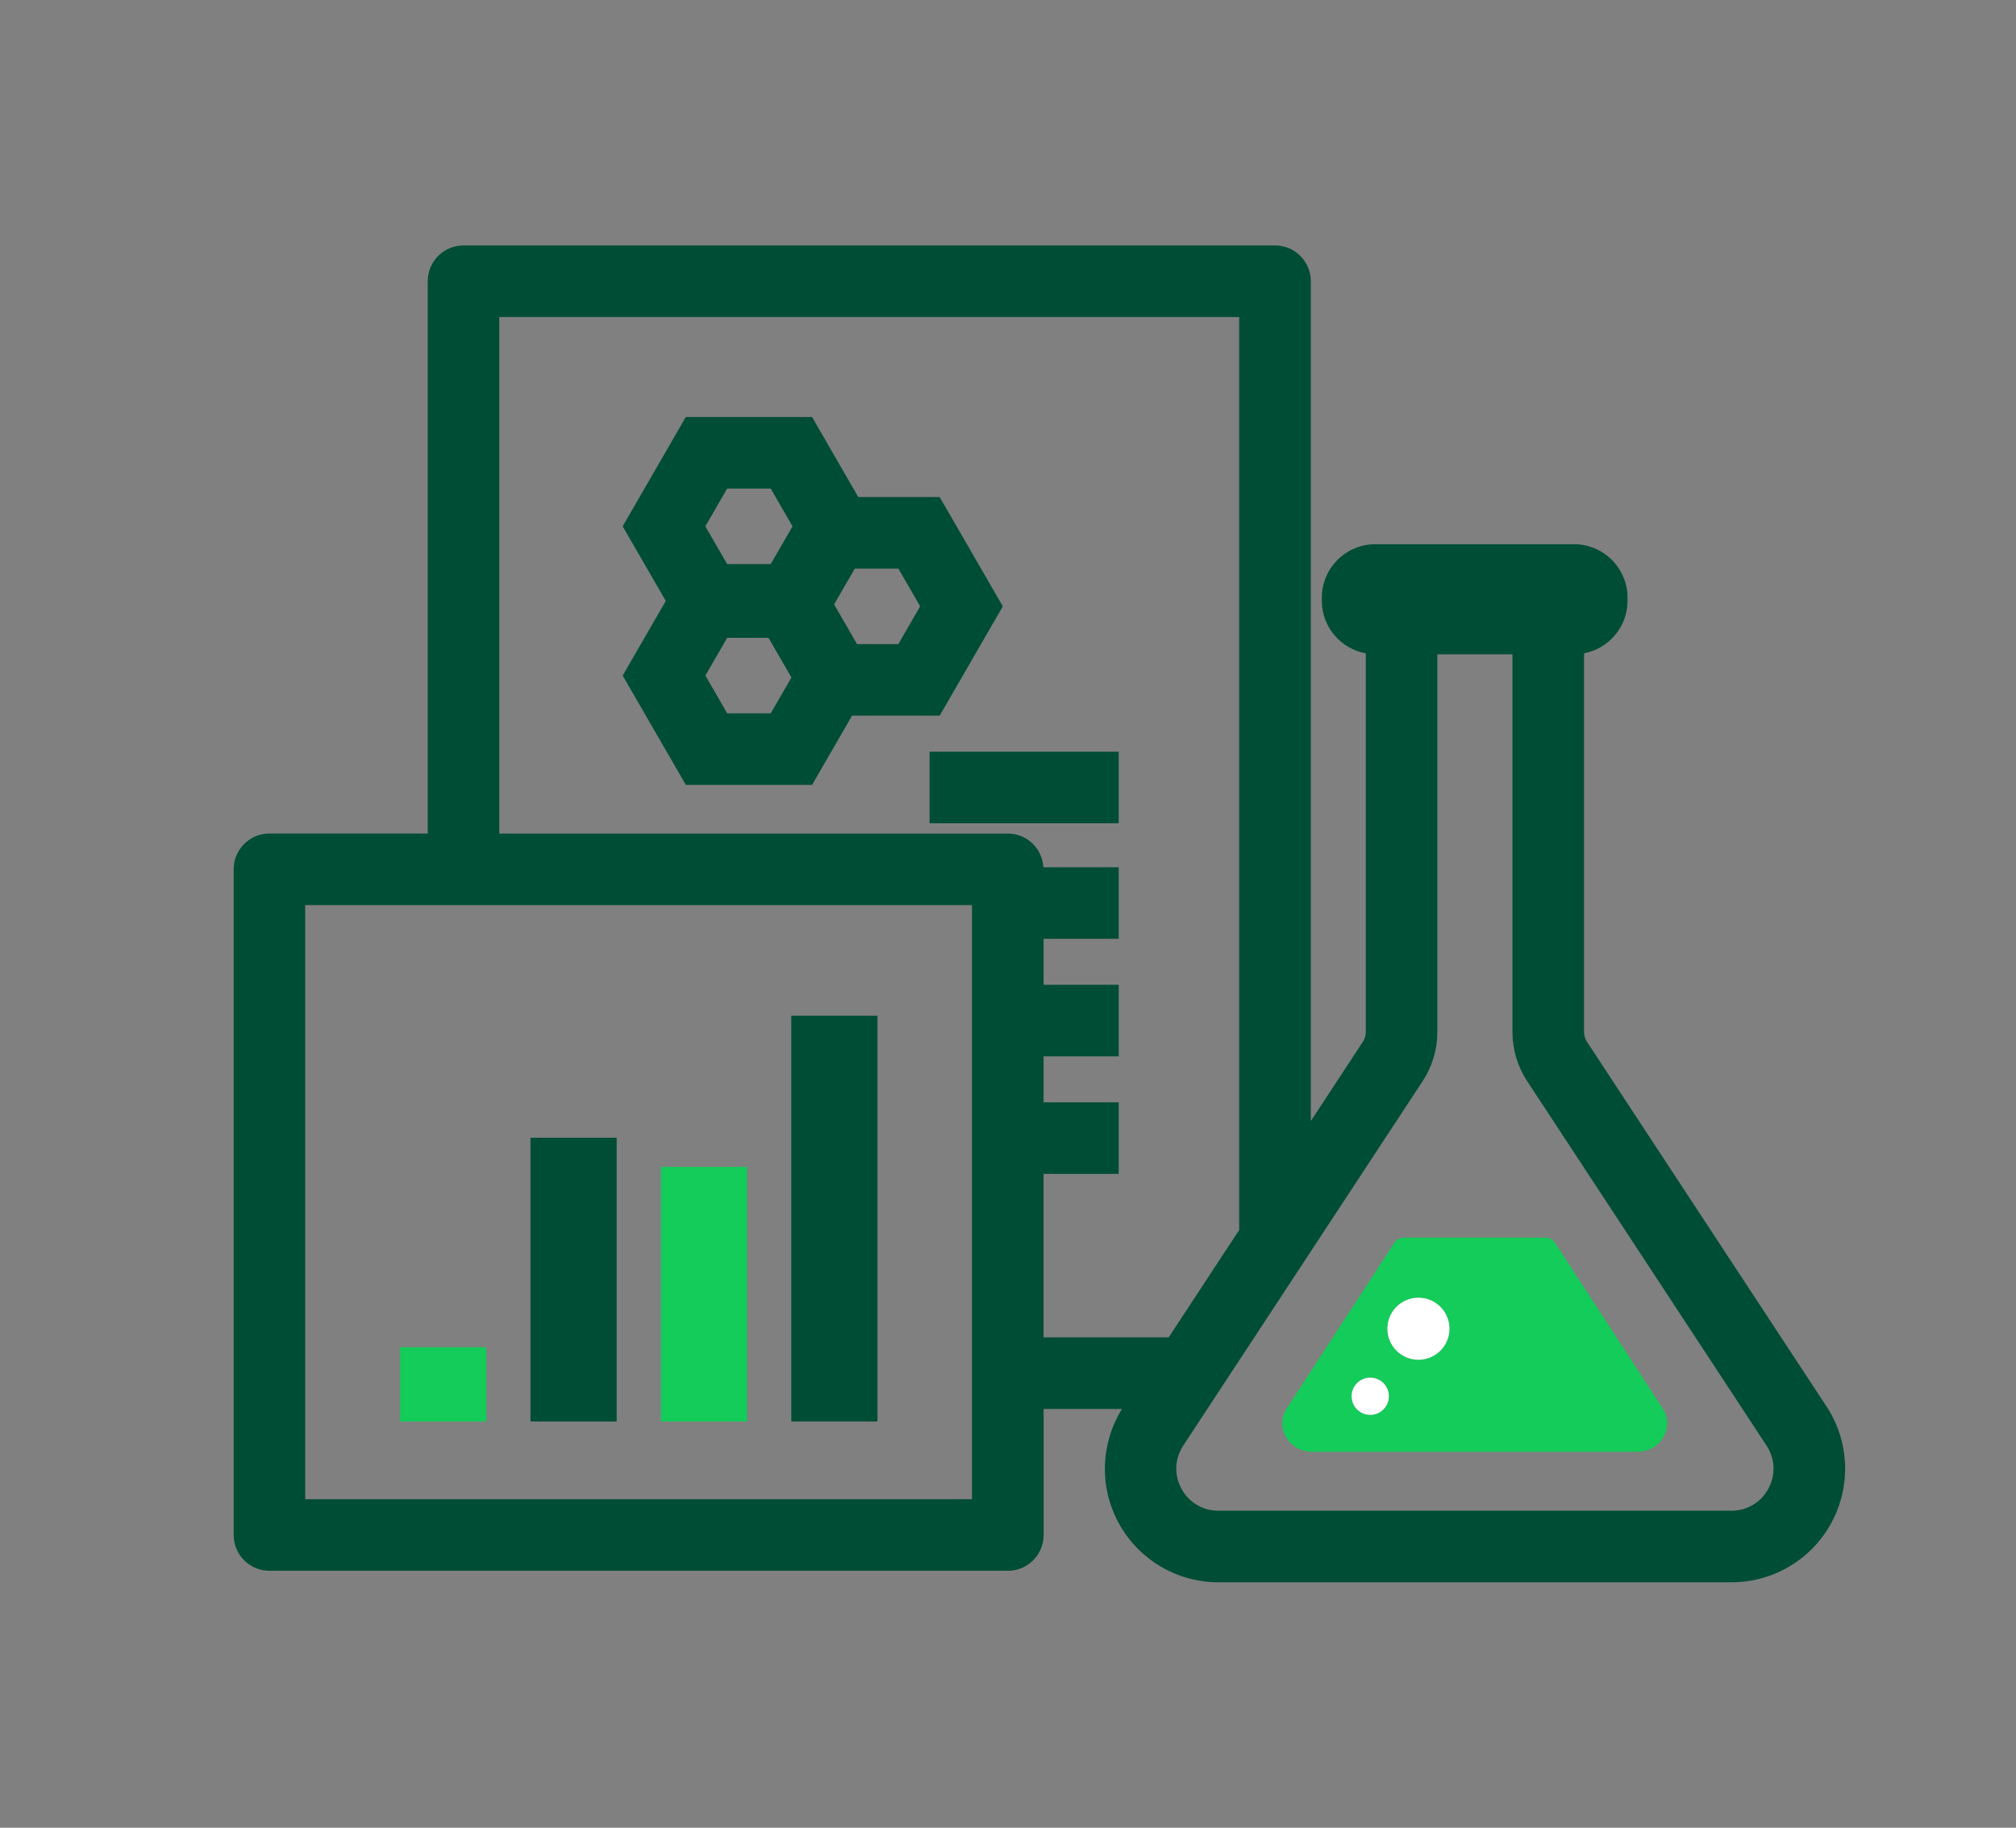
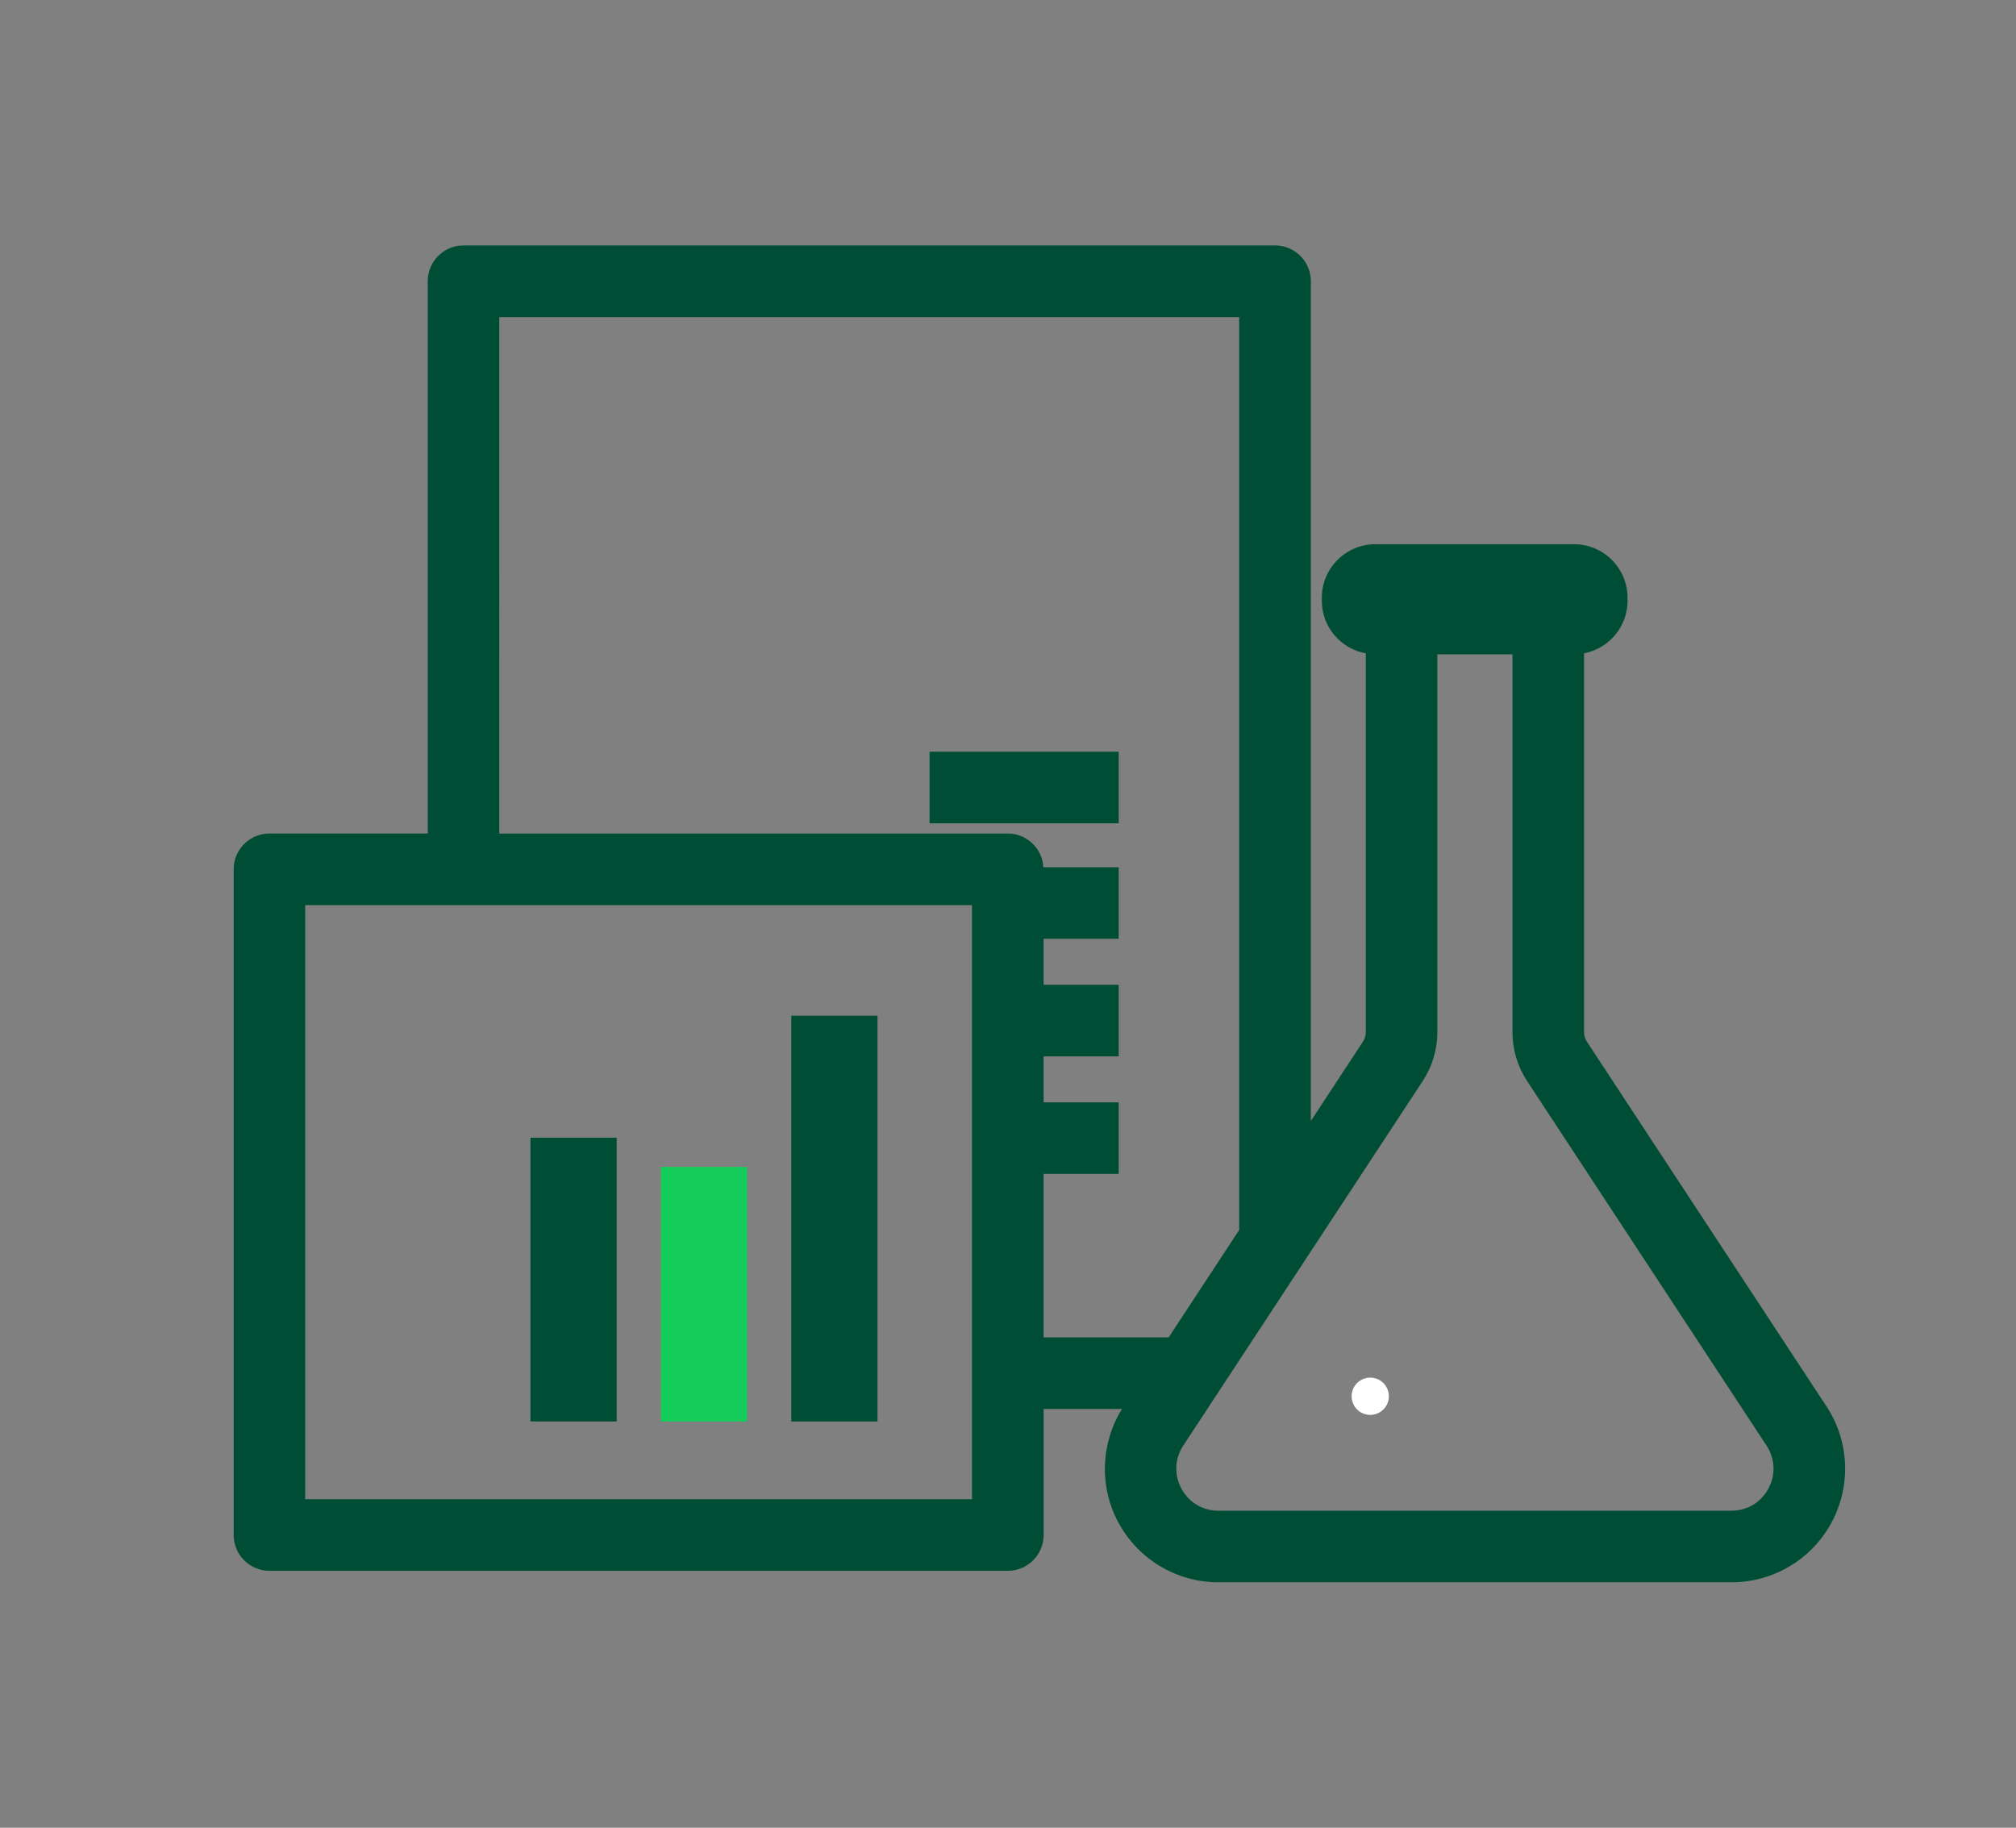
<svg xmlns="http://www.w3.org/2000/svg" viewBox="0 0 75 68" width="75" height="68">
  <rect x="0" y="0" width="75" height="68" fill="#808080" stroke="none" />
  <defs>
    <style>.cls-1{fill:#fff;}.cls-2{fill:#13cc59;}.cls-3{fill:#004d35;}.cls-4{fill:none;}</style>
  </defs>
  <polygon class="cls-4" points="31.031 22.486 31.883 23.963 33.421 23.963 34.232 22.558 33.421 21.154 31.799 21.154 31.031 22.486" />
  <polygon class="cls-4" points="28.673 20.986 29.483 19.581 28.673 18.177 27.053 18.177 26.241 19.581 27.052 20.986 28.673 20.986" />
  <polygon class="cls-4" points="28.589 23.729 27.052 23.729 26.241 25.133 27.052 26.538 28.673 26.538 29.442 25.205 28.589 23.729" />
-   <path class="cls-4" d="m46.102,45.761V11.795h-27.527v19.216h18.918c.709,0,1.283.555,1.324,1.254h2.803v2.663h-2.795v1.71h2.795v2.663h-2.795v1.71h2.795v2.663h-2.795v6.083h4.653l2.624-3.996Zm-20.587-16.56l-2.35-4.067,1.604-2.776-1.604-2.776,2.349-4.068h4.697l1.719,2.978h3.028l2.35,4.067-2.35,4.067h-3.26l-1.486,2.575h-4.697Zm9.067,1.43v-2.663h7.037v2.663h-7.037Z" />
-   <path class="cls-3" d="m34.958,26.626l2.35-4.067-2.35-4.067h-3.028l-1.719-2.978h-4.697l-2.349,4.068,1.604,2.776-1.604,2.776,2.35,4.067h4.697l1.486-2.575h3.26Zm-.726-4.067l-.811,1.404h-1.538l-.852-1.477.769-1.331h1.622l.811,1.404Zm-7.179-4.382h1.62l.811,1.405-.811,1.404h-1.621l-.811-1.404.811-1.405Zm0,8.361l-.811-1.404.811-1.404h1.537l.853,1.476-.769,1.332h-1.621Z" />
  <rect class="cls-3" x="34.582" y="27.967" width="7.037" height="2.663" />
-   <rect class="cls-2" x="14.884" y="50.123" width="3.207" height="2.763" />
  <rect class="cls-3" x="19.735" y="42.328" width="3.207" height="10.557" />
  <rect class="cls-2" x="24.587" y="43.414" width="3.207" height="9.472" />
  <rect class="cls-3" x="29.438" y="37.79" width="3.207" height="15.095" />
  <path class="cls-3" d="m67.946,52.32l-8.906-13.559c-.072-.109-.11-.236-.11-.366v-14.089c.92-.175,1.618-.983,1.618-1.953v-.116c0-1.097-.893-1.99-1.99-1.99h-7.393c-1.098,0-1.99.893-1.99,1.99v.116c0,.976.707,1.786,1.636,1.955v14.087c0,.13-.038.256-.11.365l-1.935,2.947V10.463c0-.736-.596-1.332-1.332-1.332h-30.19c-.736,0-1.331.596-1.331,1.332v20.547h-5.888c-.736,0-1.332.596-1.332,1.332v24.767c0,.736.596,1.332,1.332,1.332h27.469c.736,0,1.332-.596,1.332-1.332v-4.689h2.913c-.794,1.286-.851,2.894-.13,4.229.739,1.369,2.165,2.22,3.721,2.22h19.084c1.556,0,2.982-.851,3.721-2.22.739-1.37.667-3.029-.187-4.329Zm-2.158,3.064c-.277.515-.792.822-1.376.822h-19.084c-.584,0-1.099-.307-1.377-.822-.277-.515-.252-1.113.069-1.602l8.906-13.559c.358-.544.547-1.176.547-1.828v-14.051h2.794v14.051c0,.65.188,1.281.546,1.827l8.906,13.56c.321.489.347,1.088.069,1.602Zm-54.434.393v-22.103h24.806v22.103H11.355Zm27.47-12.103h2.795v-2.663h-2.795v-1.71h2.795v-2.663h-2.795v-1.71h2.795v-2.663h-2.803c-.041-.699-.615-1.254-1.324-1.254h-18.918V11.795h27.527v33.966l-2.624,3.996h-4.653v-6.083Z" />
-   <path class="cls-2" d="m57.853,46.24c-.078-.12-.217-.194-.365-.194h-5.253c-.149,0-.287.073-.365.194l-4,6.157c-.458.705.074,1.616.945,1.616h12.094c.87,0,1.403-.91.945-1.616l-4-6.157Zm-6.877,6.4c-.383,0-.693-.31-.693-.693s.31-.693.693-.693.693.31.693.693-.31.693-.693.693Zm1.792-2.05c-.638,0-1.155-.517-1.155-1.155s.517-1.155,1.155-1.155,1.155.517,1.155,1.155-.517,1.155-1.155,1.155Z" />
-   <path class="cls-1" d="m52.769,48.28c-.638,0-1.155.517-1.155,1.155s.517,1.155,1.155,1.155,1.155-.517,1.155-1.155-.517-1.155-1.155-1.155Z" />
  <path class="cls-1" d="m50.976,51.254c-.383,0-.693.31-.693.693s.31.693.693.693.693-.31.693-.693-.31-.693-.693-.693Z" />
</svg>